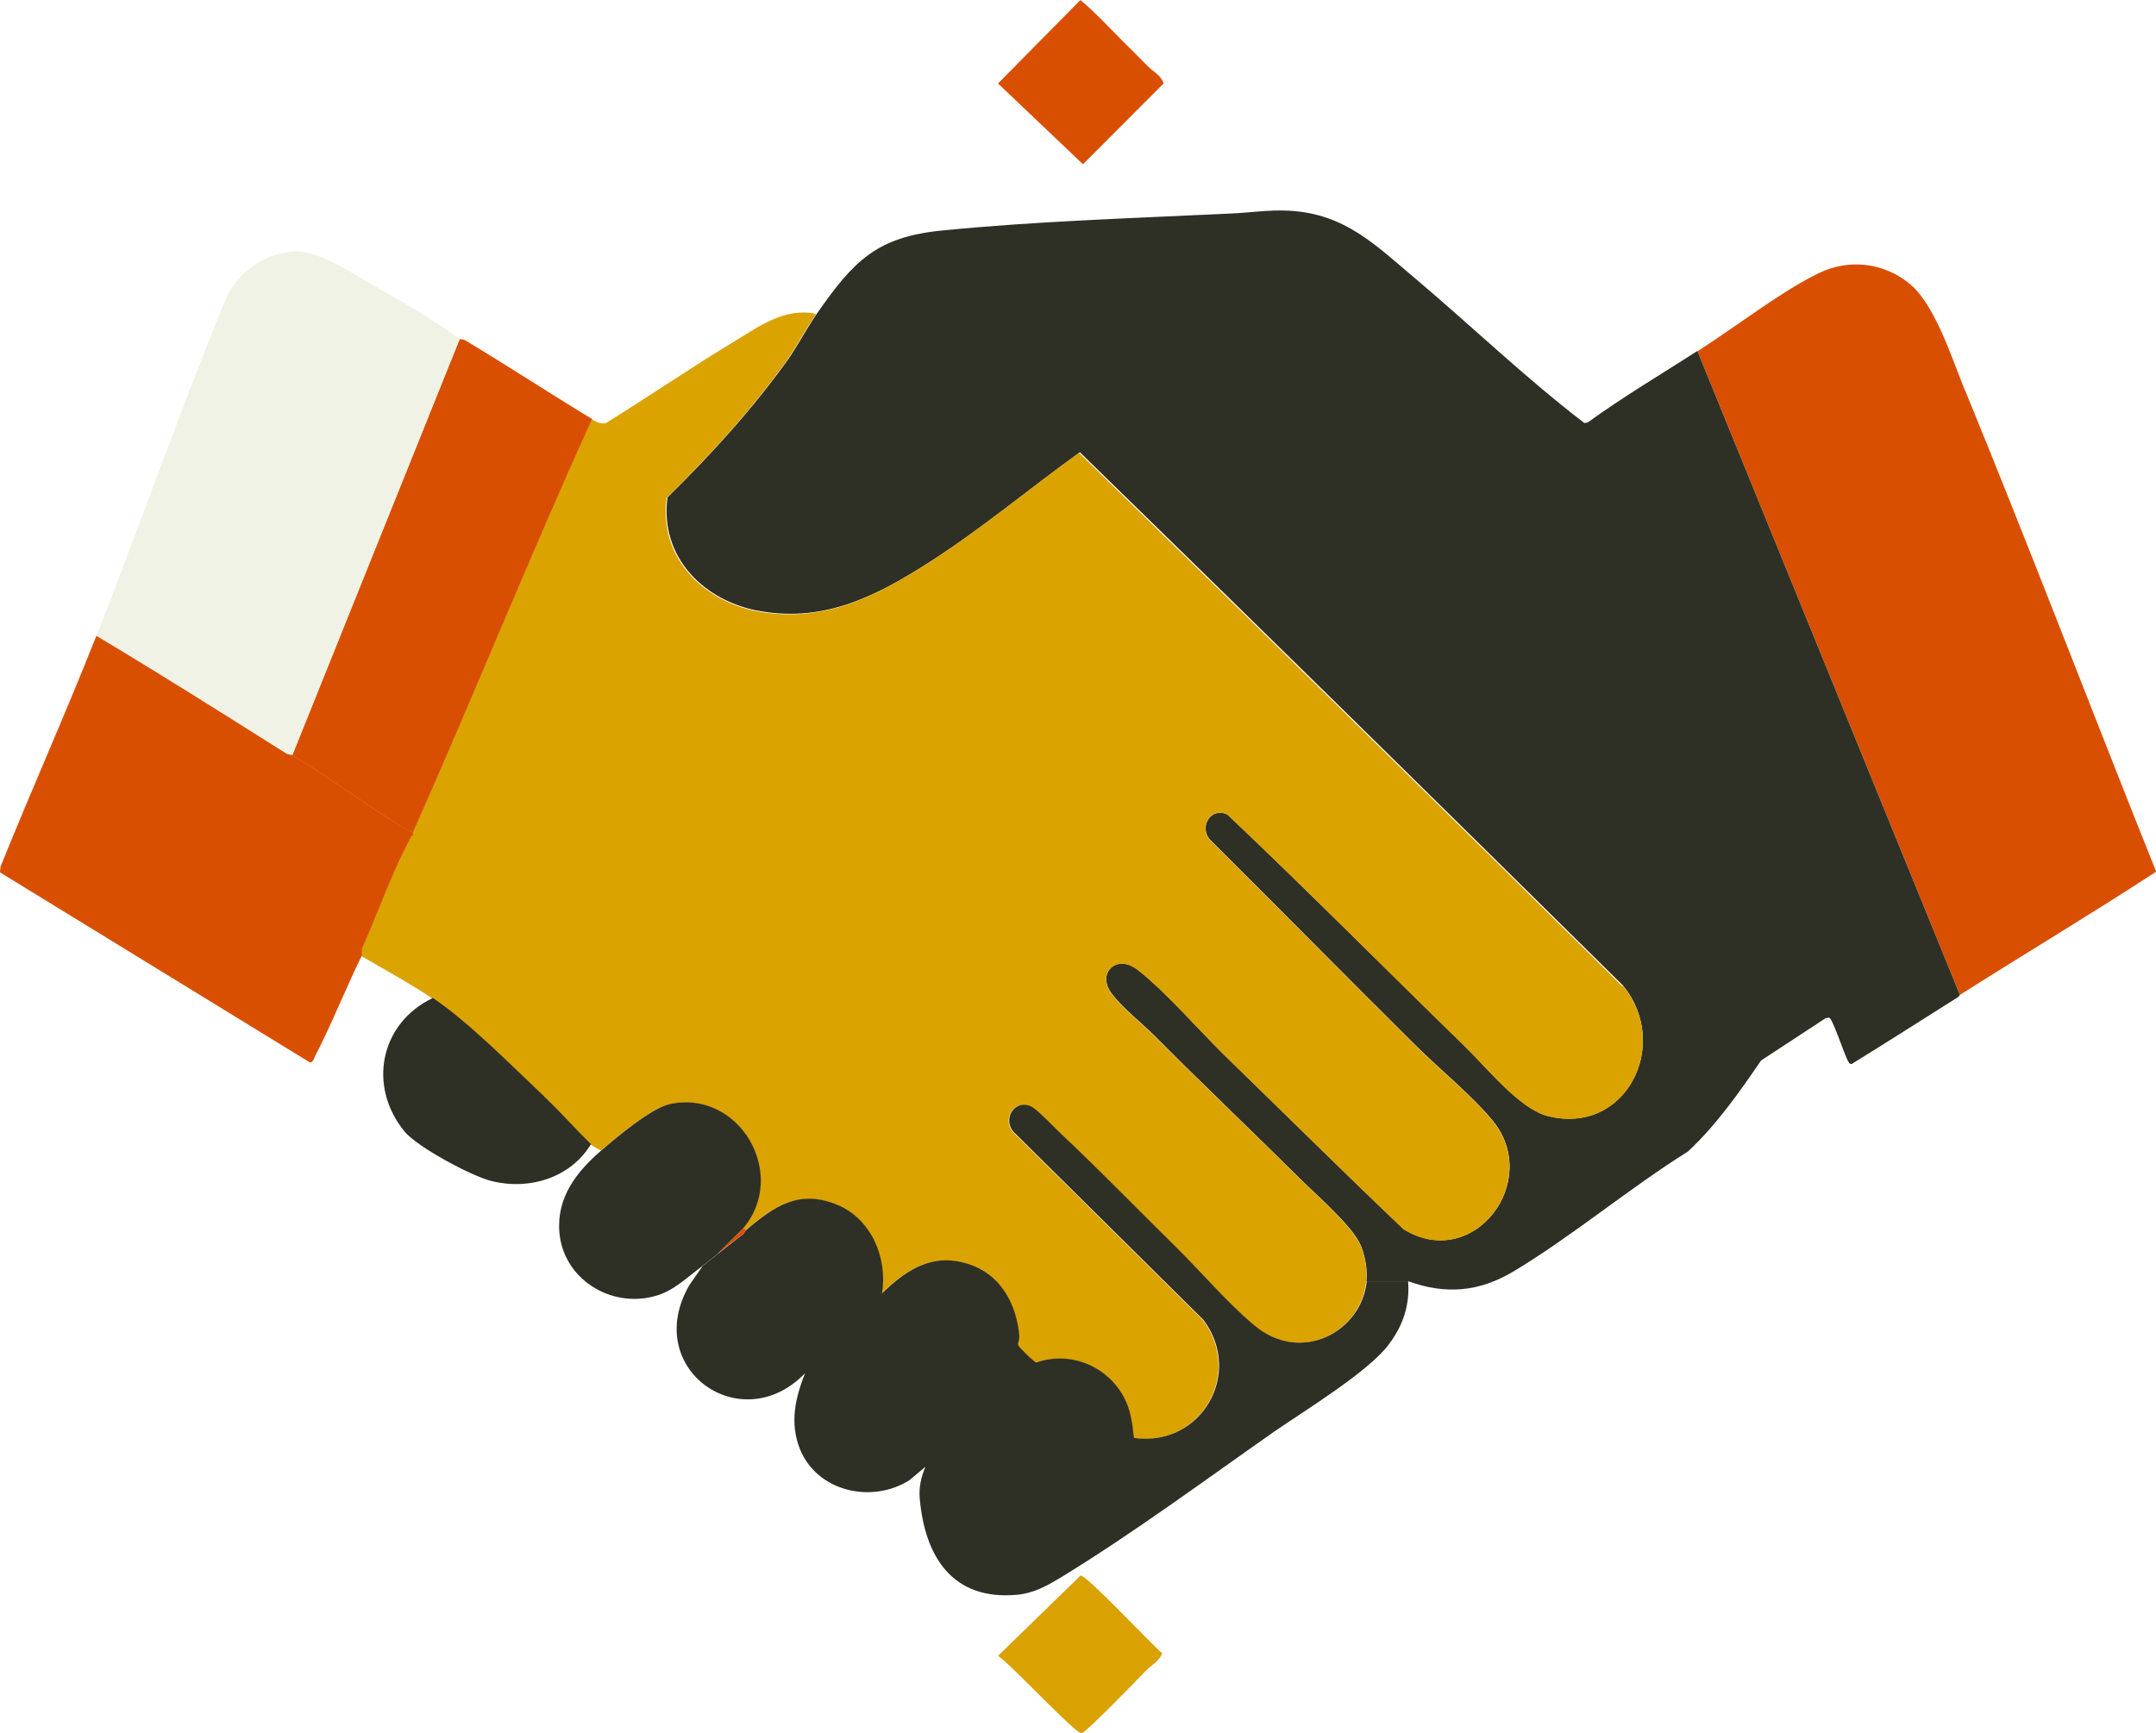
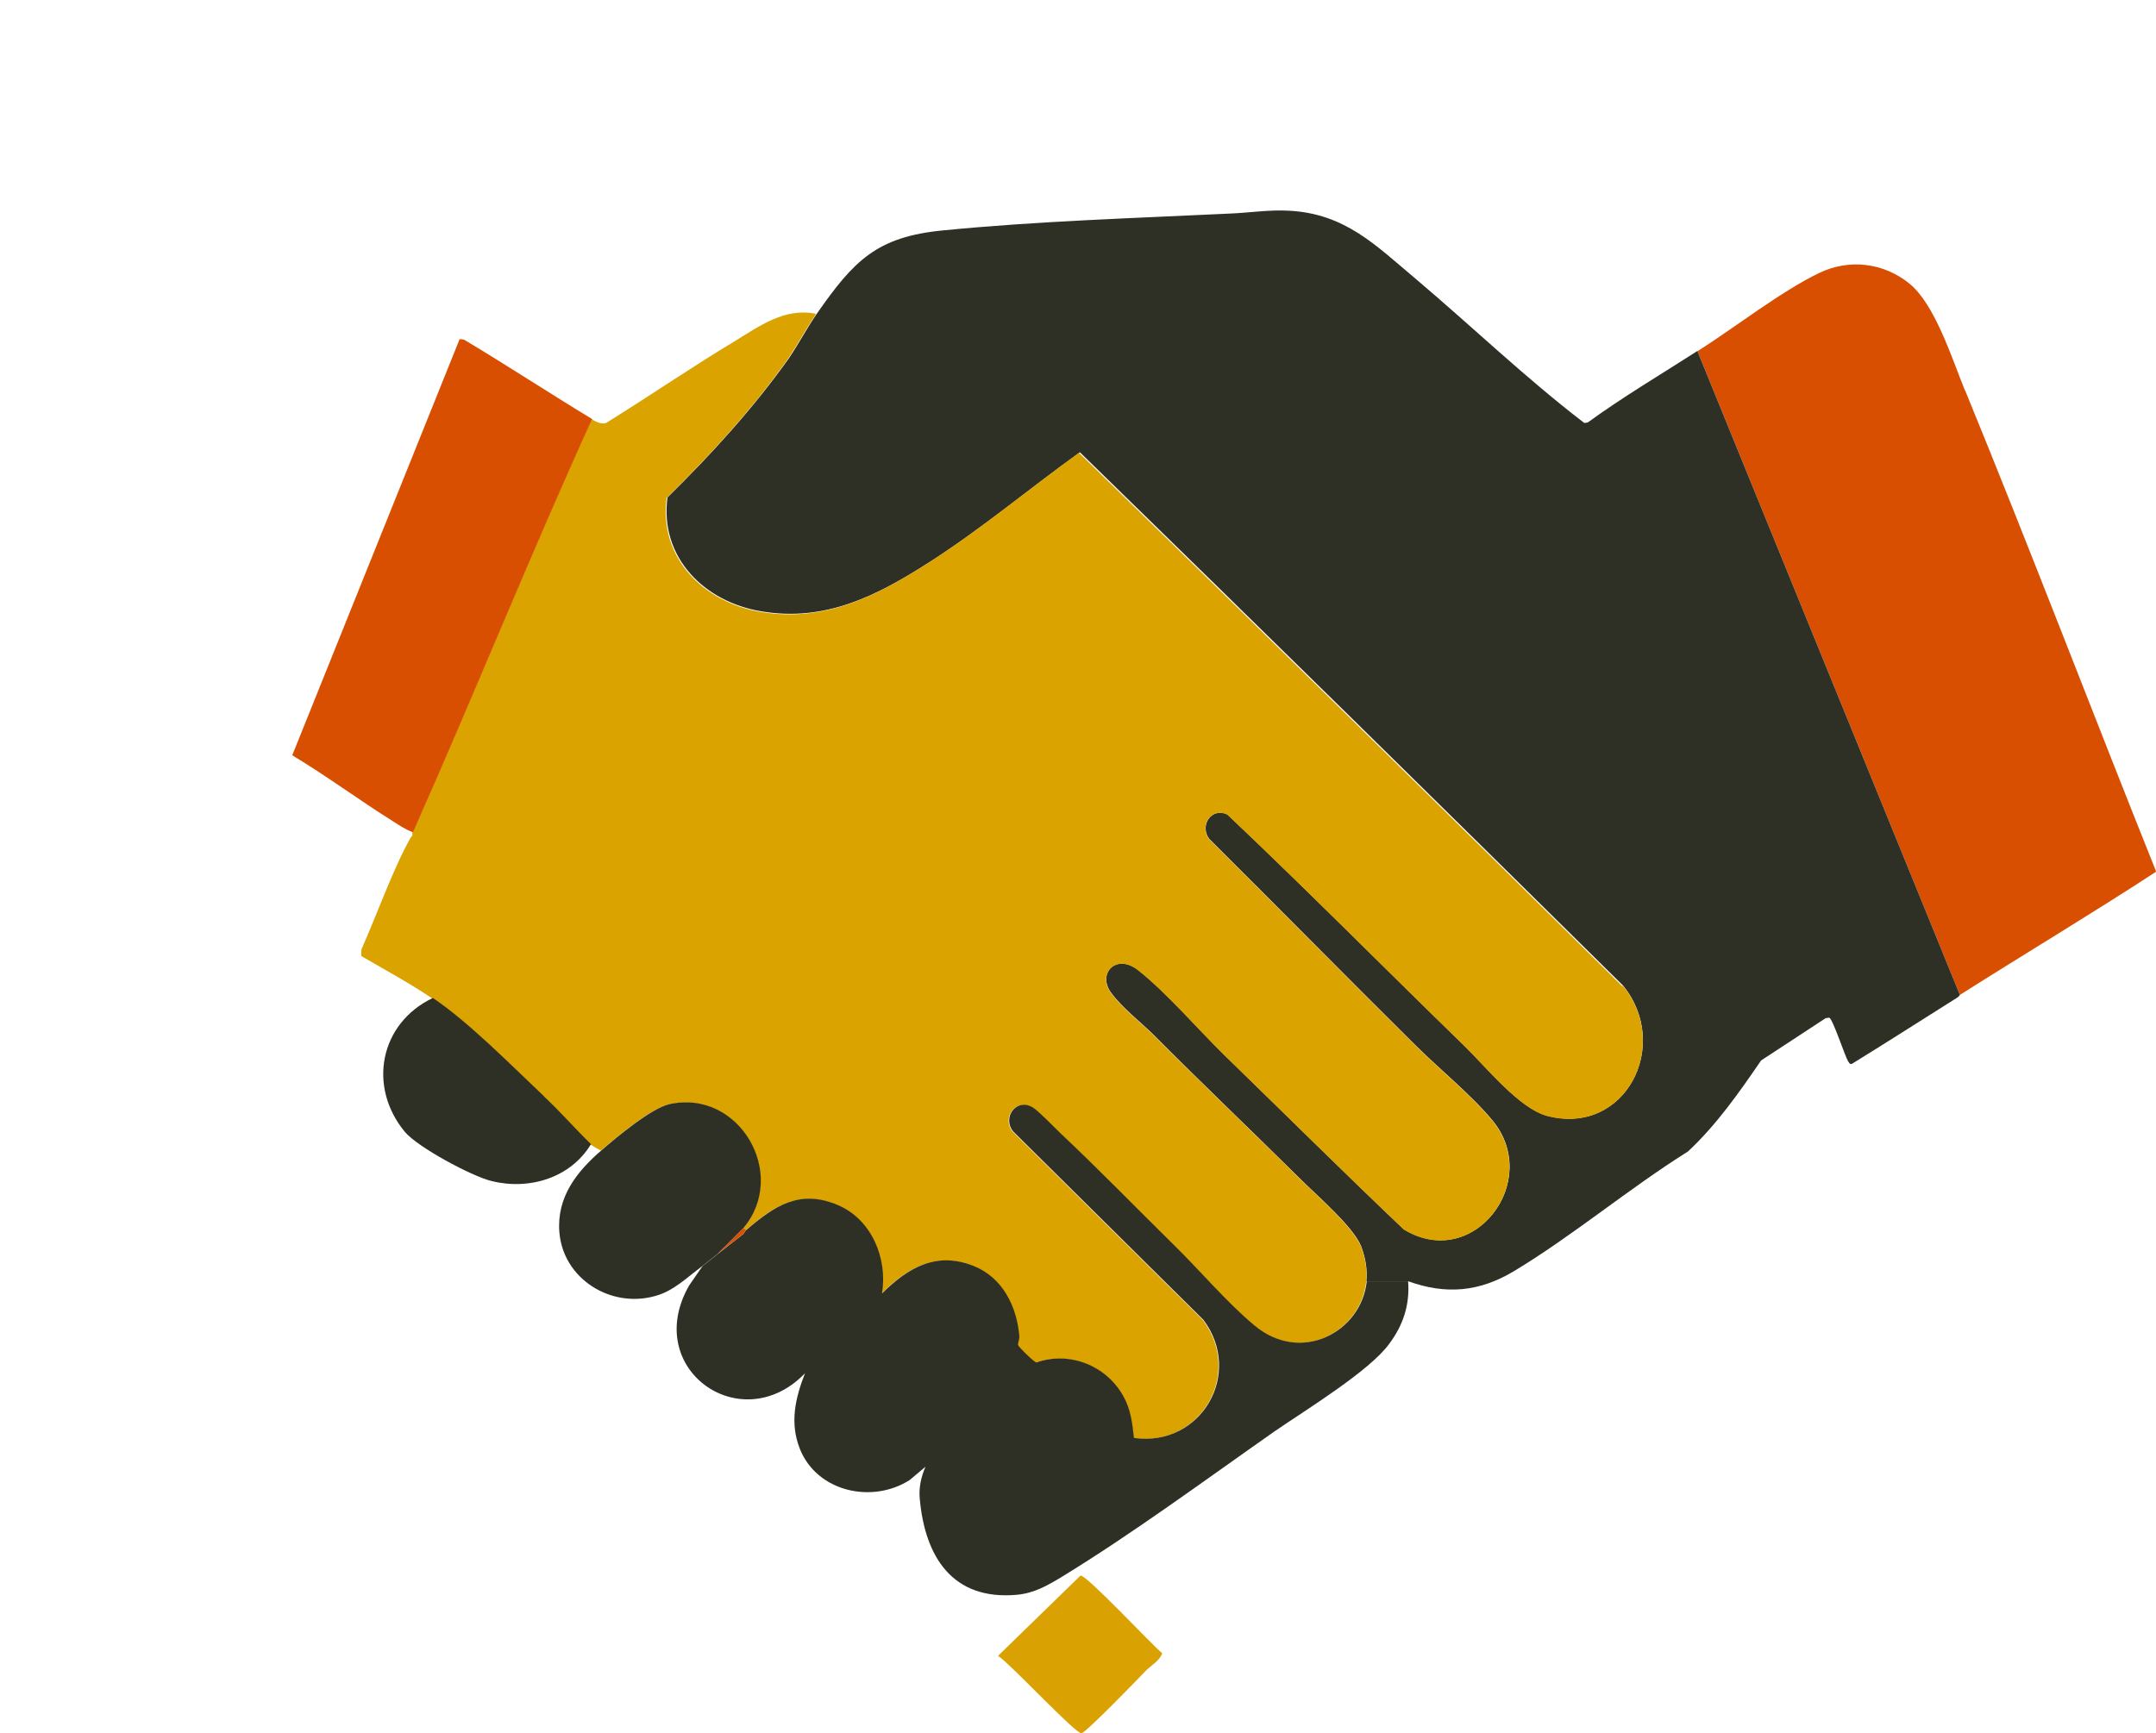
<svg xmlns="http://www.w3.org/2000/svg" id="Layer_2" data-name="Layer 2" viewBox="0 0 119.29 95.92">
  <defs>
    <style>
      .cls-1 {
        fill: #d9a101;
      }

      .cls-2 {
        fill: #2f3025;
      }

      .cls-3 {
        fill: #dba300;
      }

      .cls-4 {
        fill: #d94f02;
      }

      .cls-5 {
        fill: #eff2e4;
      }
    </style>
  </defs>
  <g id="Layer_1-2" data-name="Layer 1">
    <g>
      <path class="cls-4" d="M108.73,21.61c3.62,8.83,7.02,17.77,10.57,26.63-3.57,2.33-7.25,4.53-10.86,6.82l-14.52-35.62c2.03-1.29,4.66-3.34,6.73-4.33,1.65-.8,3.56-.58,4.99.58,1.42,1.14,2.37,4.18,3.08,5.92Z" />
      <path class="cls-2" d="M93.92,19.44l14.52,35.62s-.06.1-.13.14c-1.95,1.23-3.89,2.47-5.85,3.68-.13.03-.16-.09-.22-.17-.19-.35-.84-2.33-1.03-2.39l-.2.03-3.57,2.34c-1.22,1.78-2.47,3.57-4.05,5.04-3.26,2.04-6.38,4.67-9.64,6.63-1.91,1.14-3.75,1.3-5.83.55h-2.32c.06-.61-.03-1.26-.29-1.94-.43-1.07-2.39-2.76-3.29-3.65-2.71-2.69-5.47-5.31-8.16-8.02-.75-.74-1.77-1.52-2.39-2.37-.77-1.06.29-2.2,1.51-1.24,1.56,1.23,3.31,3.27,4.79,4.72,3.29,3.2,6.57,6.46,9.9,9.62,3.85,2.36,7.67-2.65,4.92-6.01-1.17-1.42-2.98-2.88-4.31-4.21-3.81-3.78-7.57-7.6-11.38-11.39-.54-.75.13-1.75,1.01-1.35,4.43,4.2,8.74,8.55,13.13,12.82,1.19,1.16,3.01,3.44,4.56,3.86,4.31,1.14,6.9-3.89,4.2-7.21-9.99-9.87-19.99-19.71-30.05-29.51-2.78,2-5.43,4.23-8.32,6.08s-5.75,3.33-9.32,2.72c-3.13-.52-5.62-2.97-5.18-6.3,2.43-2.39,4.7-4.88,6.69-7.66.56-.82,1.04-1.74,1.59-2.53,2.03-2.91,3.3-4.24,6.98-4.59,5.15-.51,10.65-.68,15.85-.93,1.06-.04,2.17-.22,3.26-.16,3.13.16,4.81,1.91,7.05,3.79,3.11,2.63,6.06,5.47,9.31,7.96l.19-.03c1.97-1.43,4.05-2.66,6.09-3.97Z" />
      <path class="cls-3" d="M89.79,54.55c2.71,3.31.12,8.35-4.2,7.21-1.55-.42-3.37-2.71-4.56-3.86-4.39-4.27-8.7-8.63-13.13-12.82-.88-.41-1.55.59-1.01,1.35,3.81,3.79,7.57,7.61,11.38,11.39,1.33,1.33,3.14,2.79,4.31,4.21,2.75,3.36-1.07,8.37-4.92,6.01-3.33-3.17-6.61-6.43-9.9-9.62-1.48-1.45-3.23-3.49-4.79-4.72-1.22-.96-2.27.19-1.51,1.24.62.85,1.64,1.64,2.39,2.37,2.69,2.71,5.46,5.33,8.16,8.02.9.88,2.85,2.58,3.29,3.65.26.68.35,1.33.29,1.94-.29,2.81-3.66,4.62-6.24,2.42-1.49-1.24-3-3.02-4.41-4.41-2.08-2.06-4.14-4.17-6.27-6.18-.38-.36-1.14-1.17-1.51-1.42-.9-.62-1.78.49-1.13,1.3l10.52,10.42c2.24,2.98-.13,7.06-3.84,6.54-.09-.82-.17-1.56-.58-2.3-.94-1.71-2.98-2.52-4.82-1.88-.12,0-1-.85-1.01-.96s.09-.3.07-.49c-.14-1.65-.93-3.24-2.53-3.89-2.07-.82-3.62.09-5.07,1.52.32-1.92-.56-4.08-2.42-4.88-2.16-.91-3.55.06-5.09,1.37l-.16-.09c2.53-2.98-.2-7.74-4.1-6.87-1,.22-2.92,1.84-3.75,2.55-.1-.04-.54-.29-.58-.33-.85-.82-1.69-1.79-2.59-2.63-1.81-1.71-4.18-4.12-6.17-5.46-1.26-.85-2.62-1.58-3.92-2.34.01-.04-.03-.27.03-.42.85-1.91,1.72-4.39,2.72-6.17.01,0,.03-.01.04-.03h0s.04-.04.04-.06c0-.04-.01-.12,0-.16,3.39-7.58,6.47-15.31,9.91-22.87.27.16.67.36.93.13,2.33-1.45,4.59-3,6.93-4.41,1.4-.85,2.82-1.92,4.57-1.55-.55.8-1.03,1.71-1.59,2.53-1.98,2.78-4.26,5.27-6.69,7.66-.43,3.33,2.06,5.77,5.18,6.3,3.57.61,6.43-.87,9.32-2.72s5.54-4.08,8.32-6.08c10.06,9.8,20.06,19.64,30.05,29.51Z" />
      <path class="cls-2" d="M77.91,70.91c.1,1.29-.27,2.42-1.03,3.44-1.07,1.51-4.7,3.72-6.38,4.88-3.78,2.65-7.83,5.64-11.74,8.03-.81.49-1.53.91-2.5,1-3.56.32-5.08-2.1-5.37-5.31-.06-.61.07-1.22.32-1.78l-.88.74c-2.08,1.33-5.14.65-6.08-1.74-.56-1.43-.25-2.79.29-4.17-3.53,3.66-9.05-.25-6.41-4.86l.74-1.07.84-.67,1.33-1.04c.12-.06.17-.23.25-.29,1.55-1.32,2.94-2.29,5.09-1.37,1.85.8,2.74,2.95,2.42,4.88,1.45-1.43,3-2.34,5.07-1.52,1.61.65,2.39,2.24,2.53,3.89.01.19-.09.39-.07.49s.9.96,1.01.96c1.84-.64,3.88.17,4.82,1.88.41.74.49,1.48.58,2.3,3.71.52,6.08-3.56,3.84-6.54l-10.52-10.42c-.65-.81.23-1.92,1.13-1.3.36.25,1.13,1.06,1.51,1.42,2.13,2.01,4.18,4.12,6.27,6.18,1.42,1.39,2.92,3.17,4.41,4.41,2.58,2.2,5.95.39,6.24-2.42h2.32Z" />
-       <path class="cls-4" d="M64.38,4.62l-4.46,4.47-4.7-4.47,4.56-4.62c.84.71,1.62,1.55,2.4,2.34.45.43.88.88,1.33,1.33.29.29.72.49.87.94Z" />
      <path class="cls-1" d="M64.31,91.49c-.16.43-.58.65-.88.94-.43.45-3.34,3.46-3.59,3.49-.32.06-3.98-3.89-4.62-4.28l4.56-4.44c.3-.09,3.97,3.85,4.53,4.3Z" />
      <path class="cls-2" d="M37.02,61.11c3.89-.87,6.63,3.89,4.1,6.87l-1.42,1.42-.84.67c-.84.61-1.59,1.39-2.63,1.66-2.45.68-5.07-.96-5.28-3.53-.16-1.94.96-3.36,2.33-4.54.82-.71,2.75-2.33,3.75-2.55Z" />
      <path class="cls-4" d="M41.12,67.98l.16.09c-.07.06-.13.23-.25.29l-1.33,1.04,1.42-1.42Z" />
      <path class="cls-2" d="M30.11,60.69c.9.84,1.74,1.81,2.59,2.63-1.14,1.88-3.43,2.56-5.51,2.04-1.1-.27-4.08-1.87-4.79-2.72-2.07-2.5-1.39-6.01,1.55-7.41,1.98,1.33,4.36,3.75,6.17,5.46Z" />
      <path class="cls-4" d="M25.73,18.83c2.37,1.42,4.7,2.95,7.03,4.36-3.44,7.56-6.53,15.28-9.91,22.87-.39-.14-.77-.39-1.11-.61-1.85-1.16-3.75-2.56-5.57-3.65l9.26-23.03s.2,0,.3.06Z" />
-       <path class="cls-5" d="M25.43,18.77l-9.26,23.03s-.22-.01-.35-.1c-3.49-2.19-6.96-4.4-10.49-6.5,2.43-6.15,4.62-12.46,7.14-18.6.67-1.52,2.23-2.68,3.92-2.68,1.33,0,3.02,1.17,4.18,1.82,1.65.94,3.39,1.94,4.86,3.02Z" />
-       <path class="cls-4" d="M22.85,46.05s0,.12,0,.16c0,.01-.01.03-.04.04h0s-.03.04-.04.04c-1,1.78-1.87,4.26-2.72,6.17-.06.14-.01.38-.03.42-.87,1.78-1.68,3.82-2.61,5.62-.04.1-.12.32-.26.3L0,48.28l.03-.32c1.72-4.27,3.62-8.51,5.3-12.77,3.53,2.1,7.01,4.31,10.49,6.5.13.09.32.07.35.1,1.82,1.09,3.72,2.49,5.57,3.65.35.22.72.46,1.11.61Z" />
    </g>
  </g>
</svg>